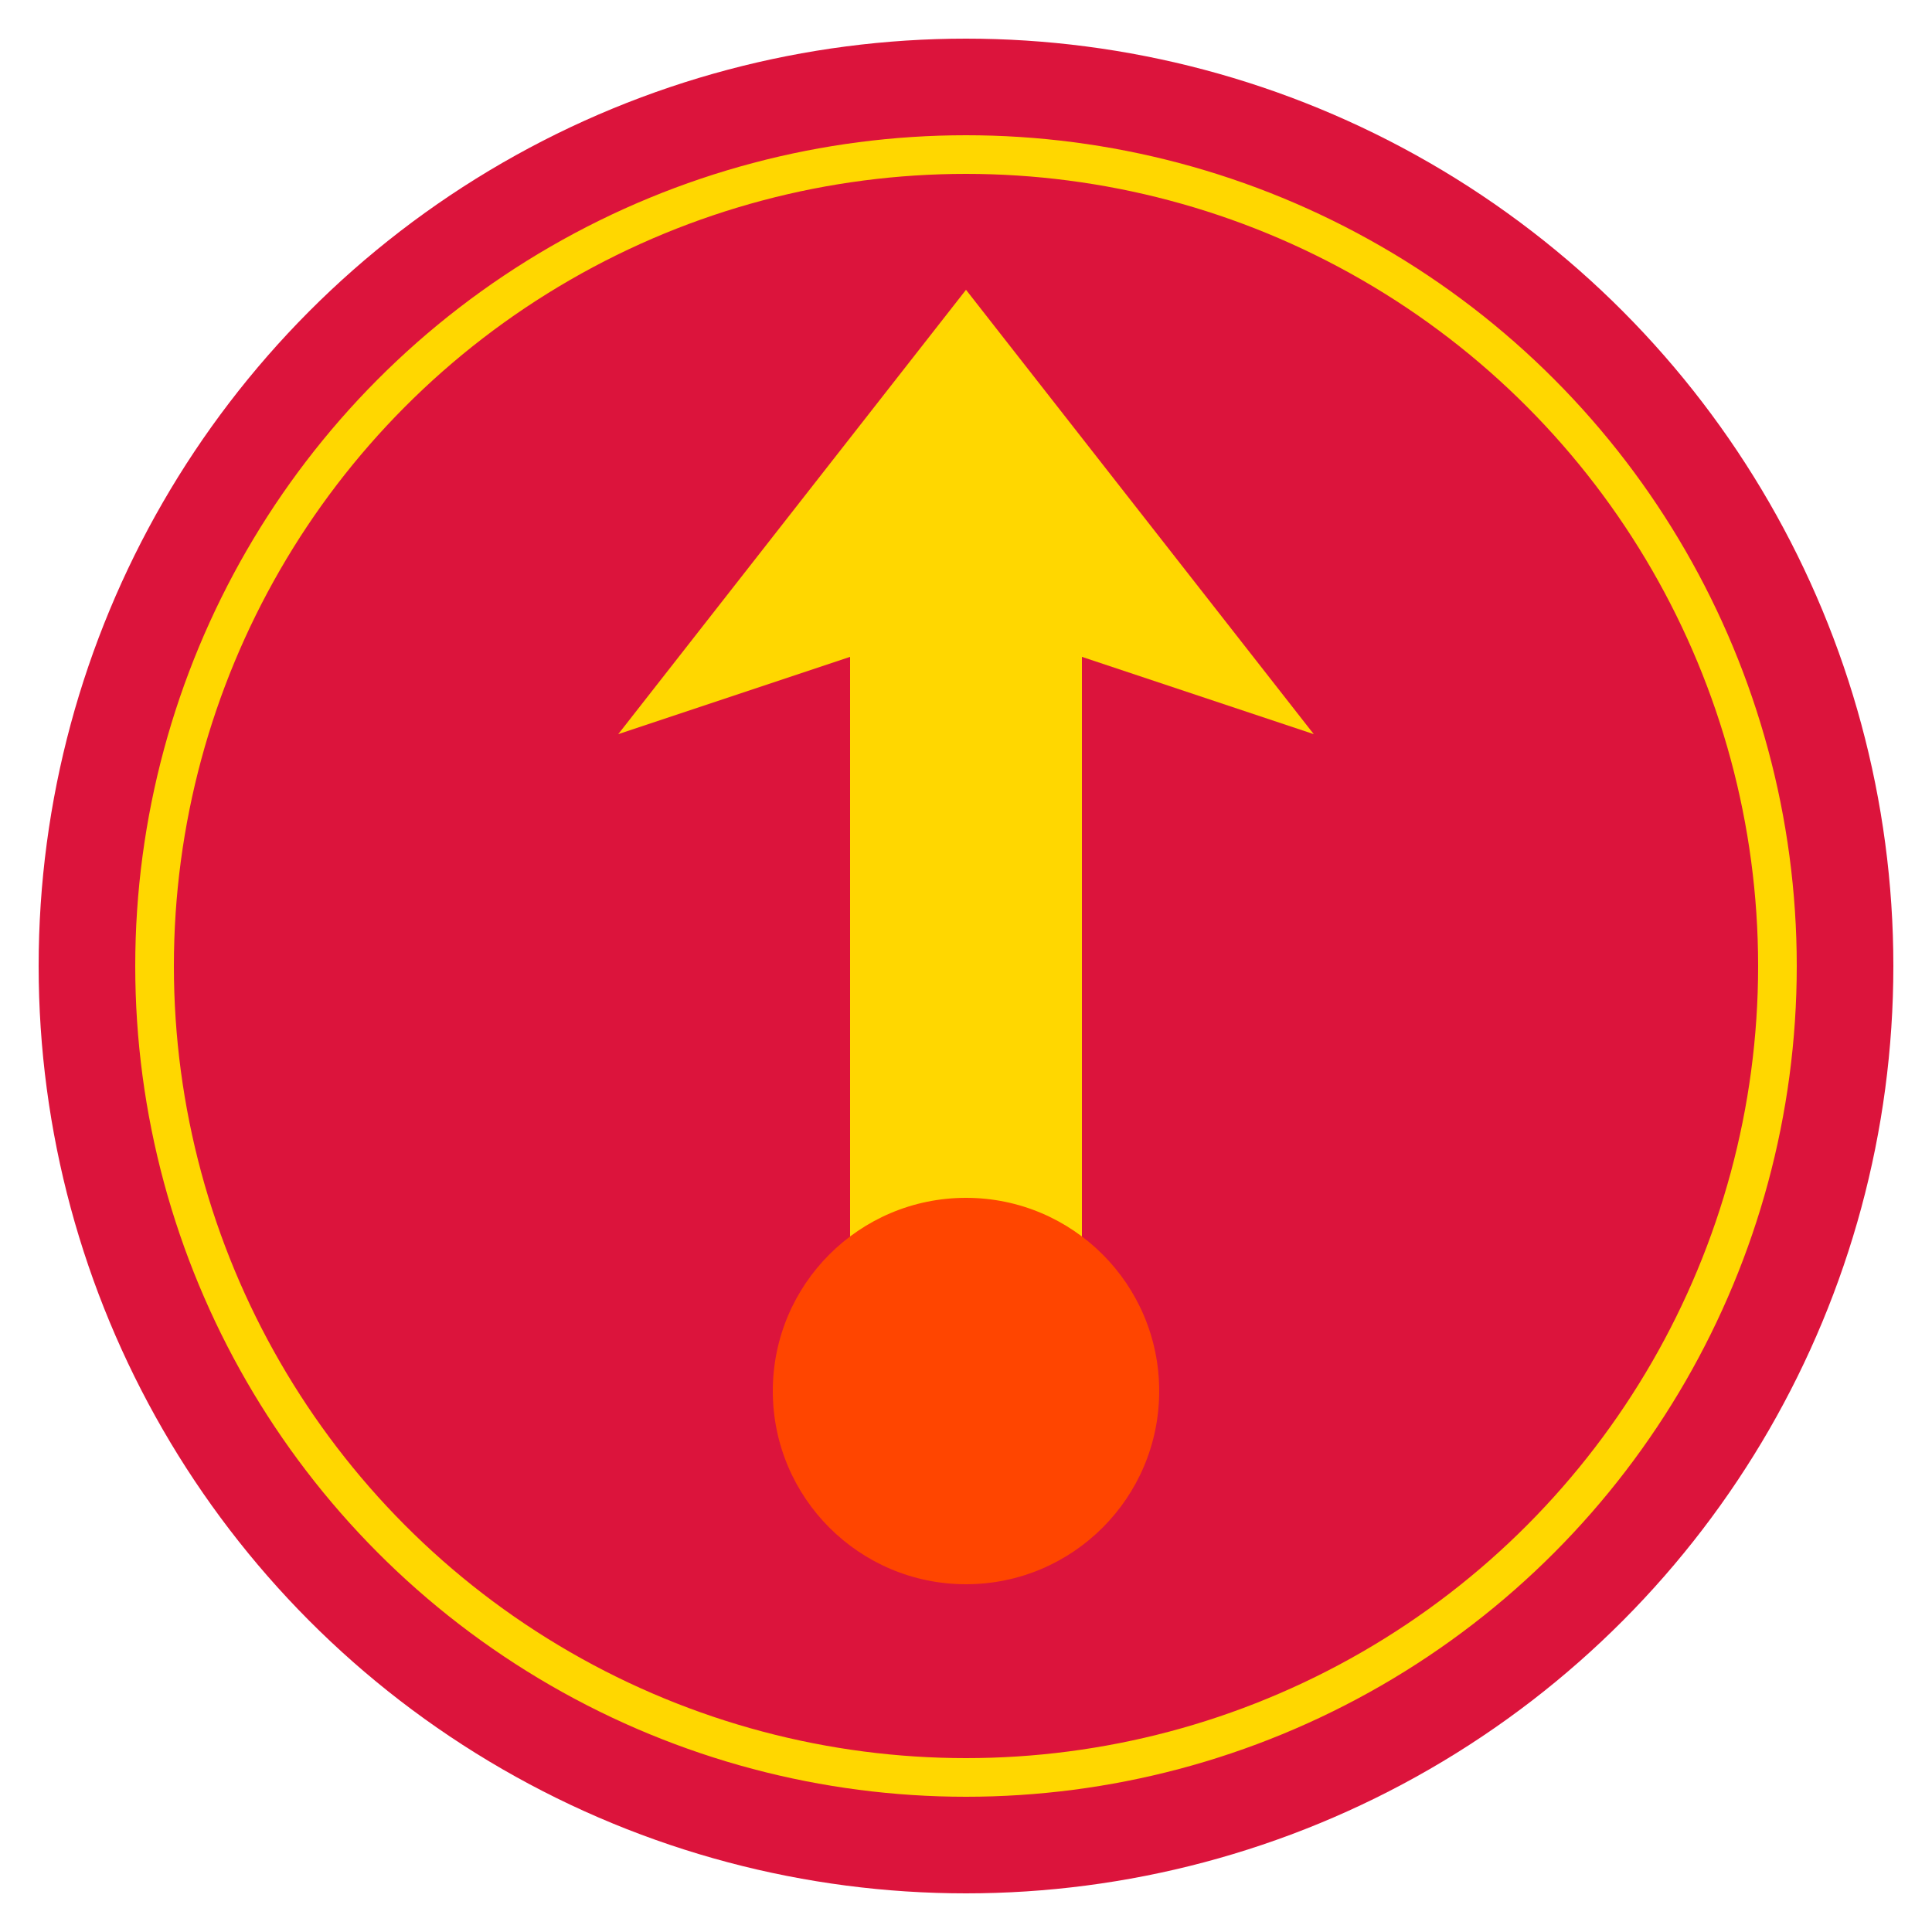
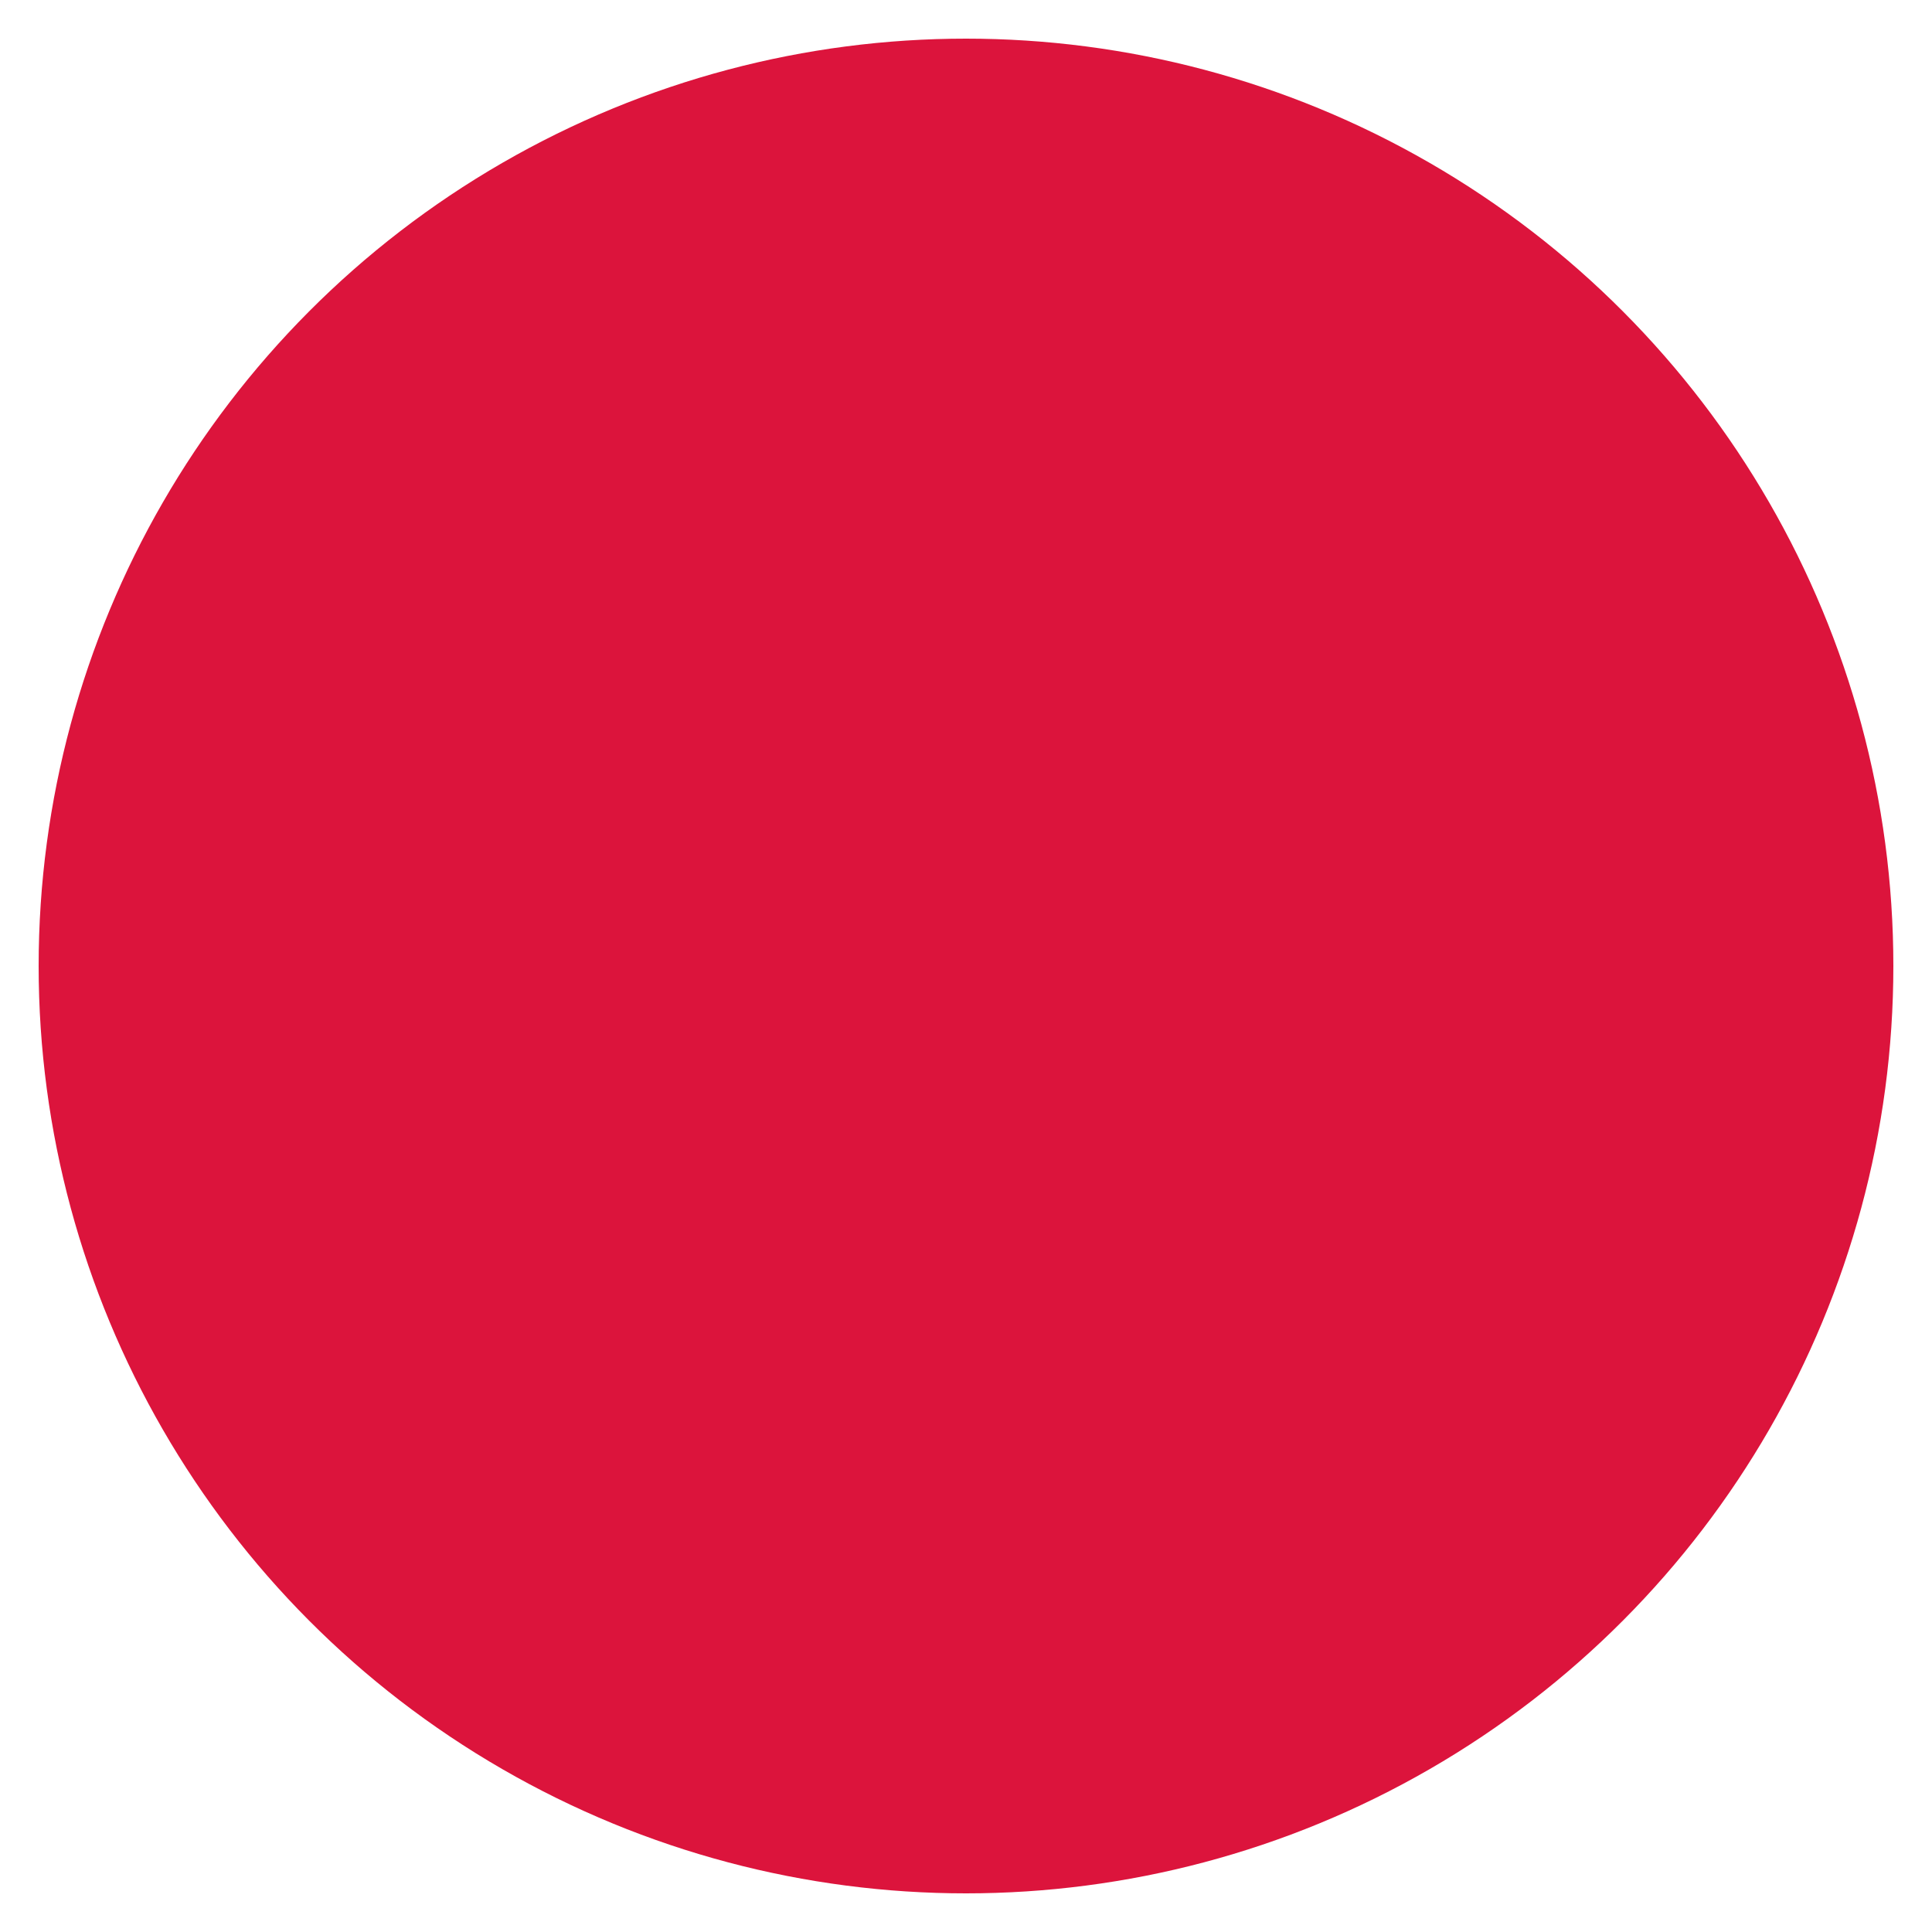
<svg xmlns="http://www.w3.org/2000/svg" viewBox="0 0 100 100">
  <circle cx="50" cy="50" r="48" fill="#DC143C" />
-   <path d="M50 15 L68 38 L50 32 L32 38 Z" fill="#FFD700" />
-   <rect x="44" y="32" width="12" height="36" fill="#FFD700" />
-   <circle cx="50" cy="72" r="10" fill="#FF4500" />
-   <circle cx="50" cy="50" r="42" fill="none" stroke="#FFD700" stroke-width="2" />
</svg>